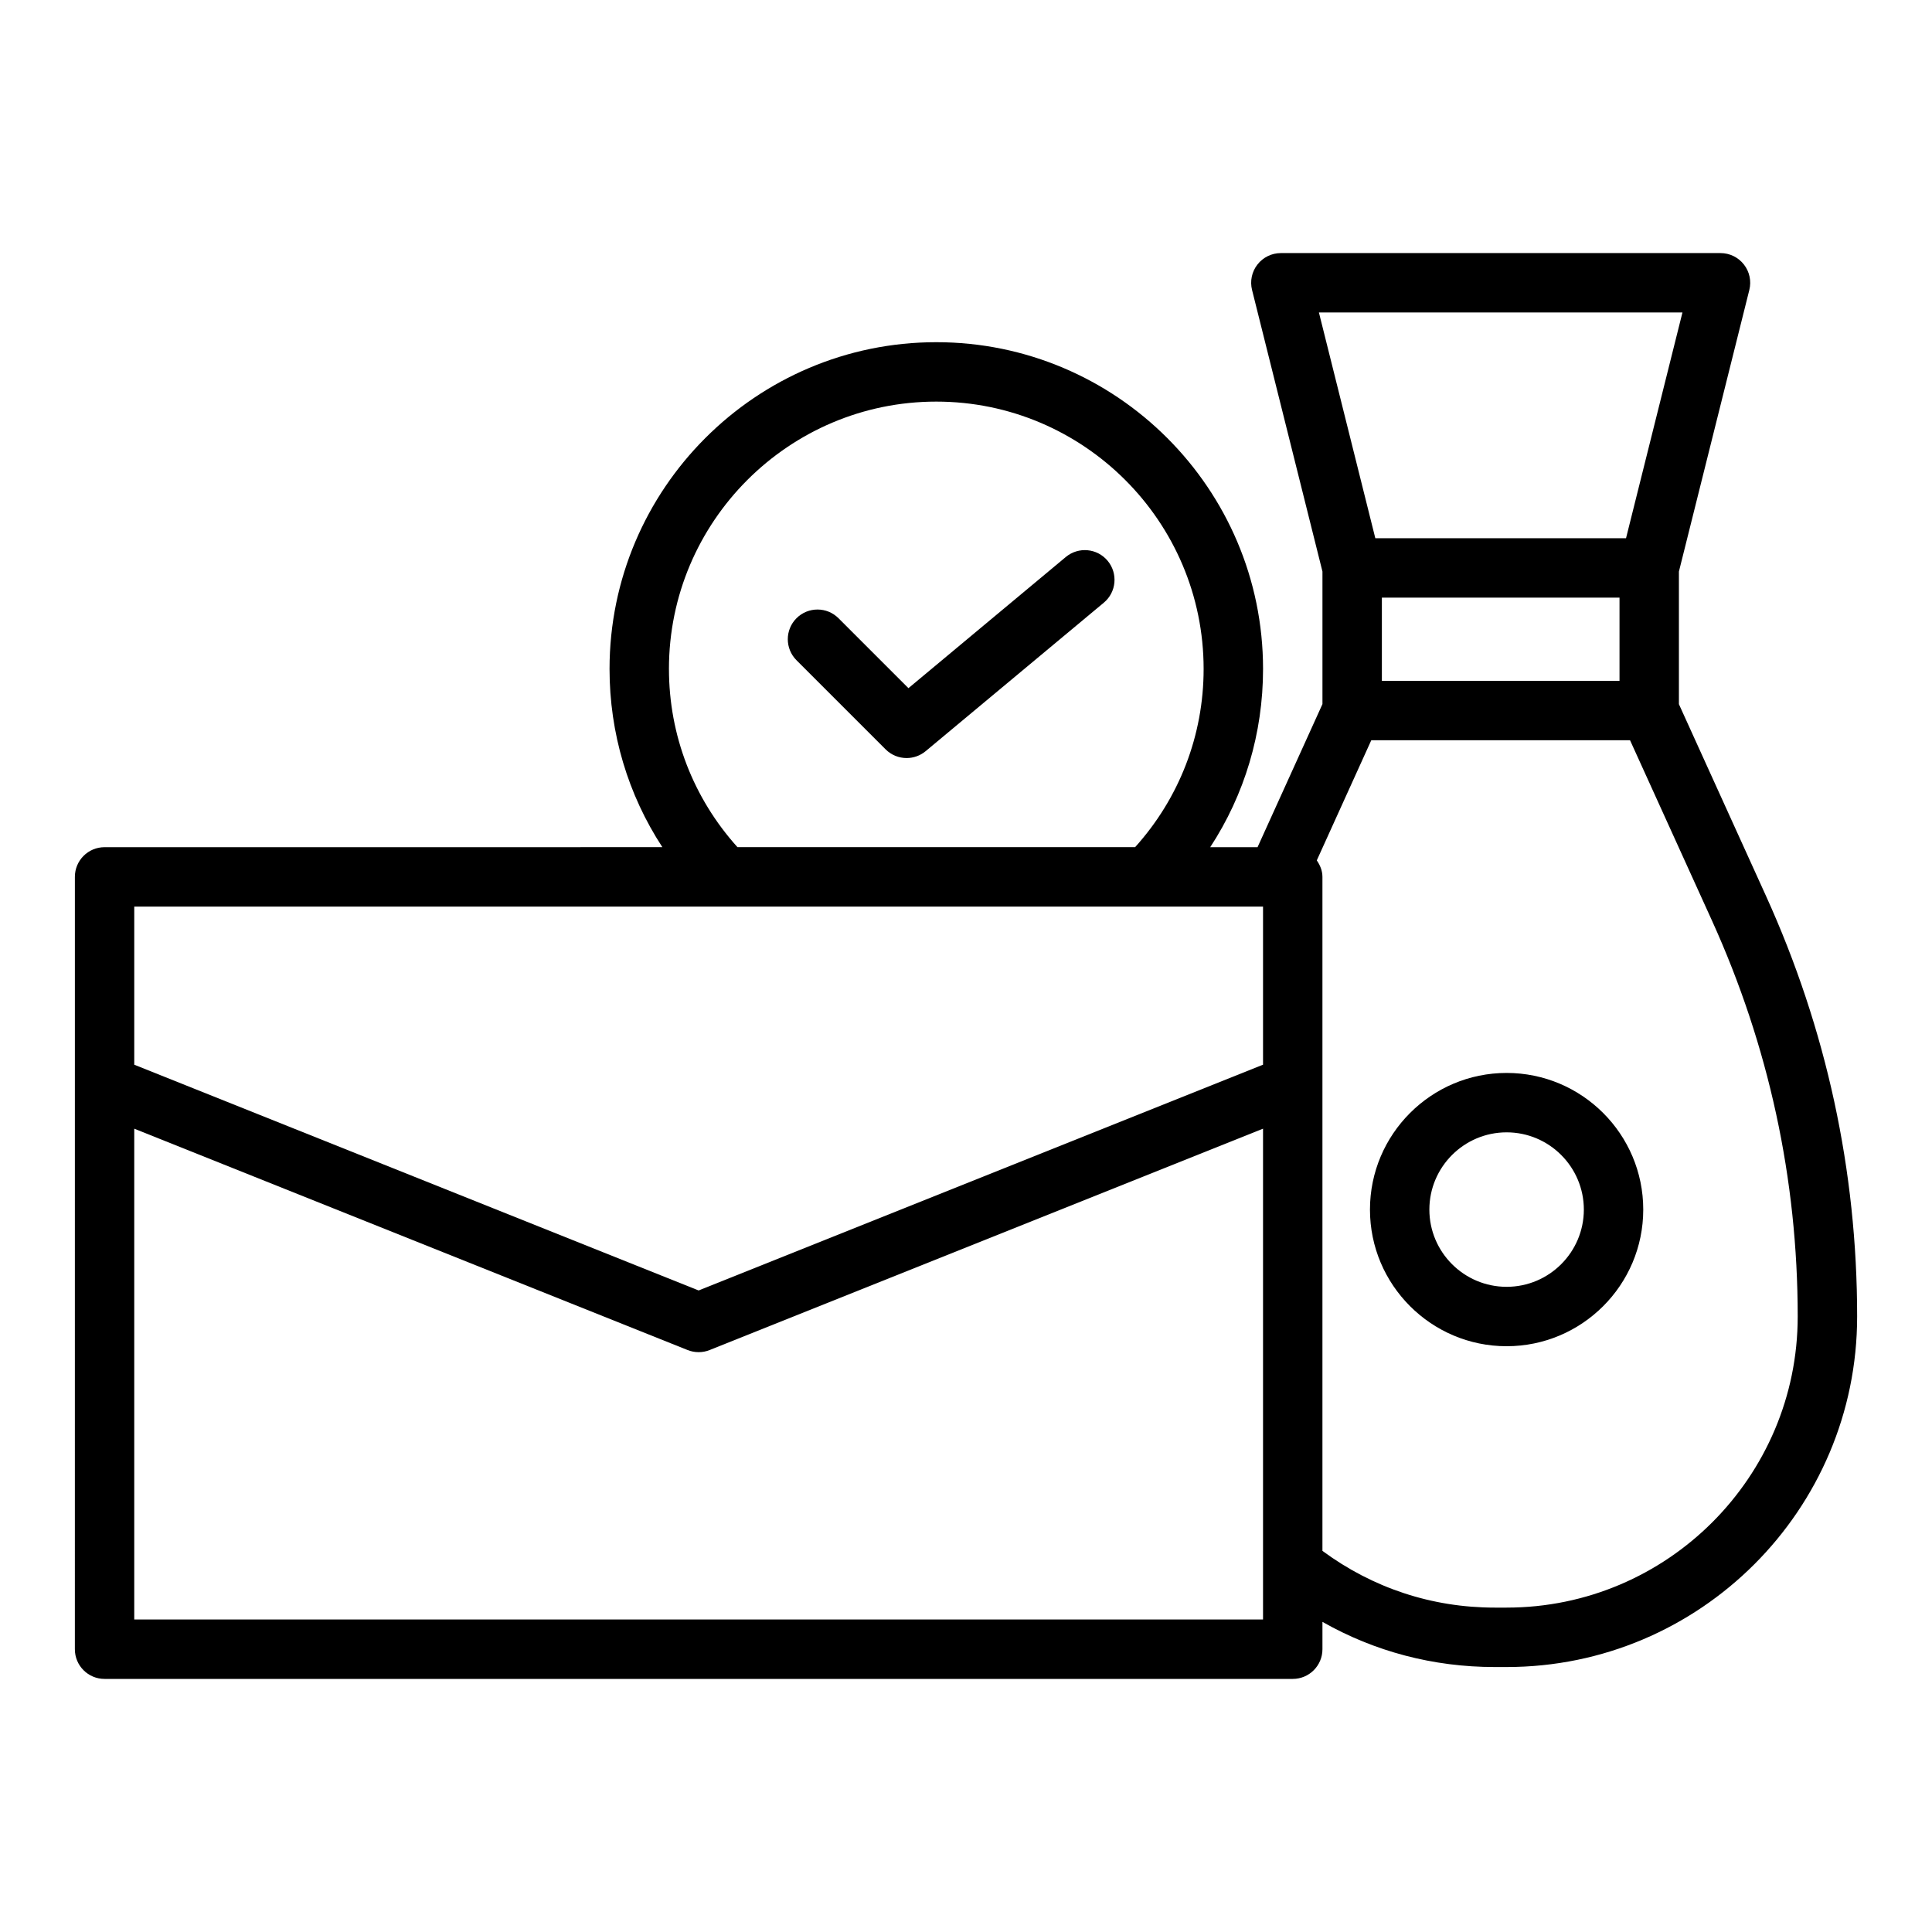
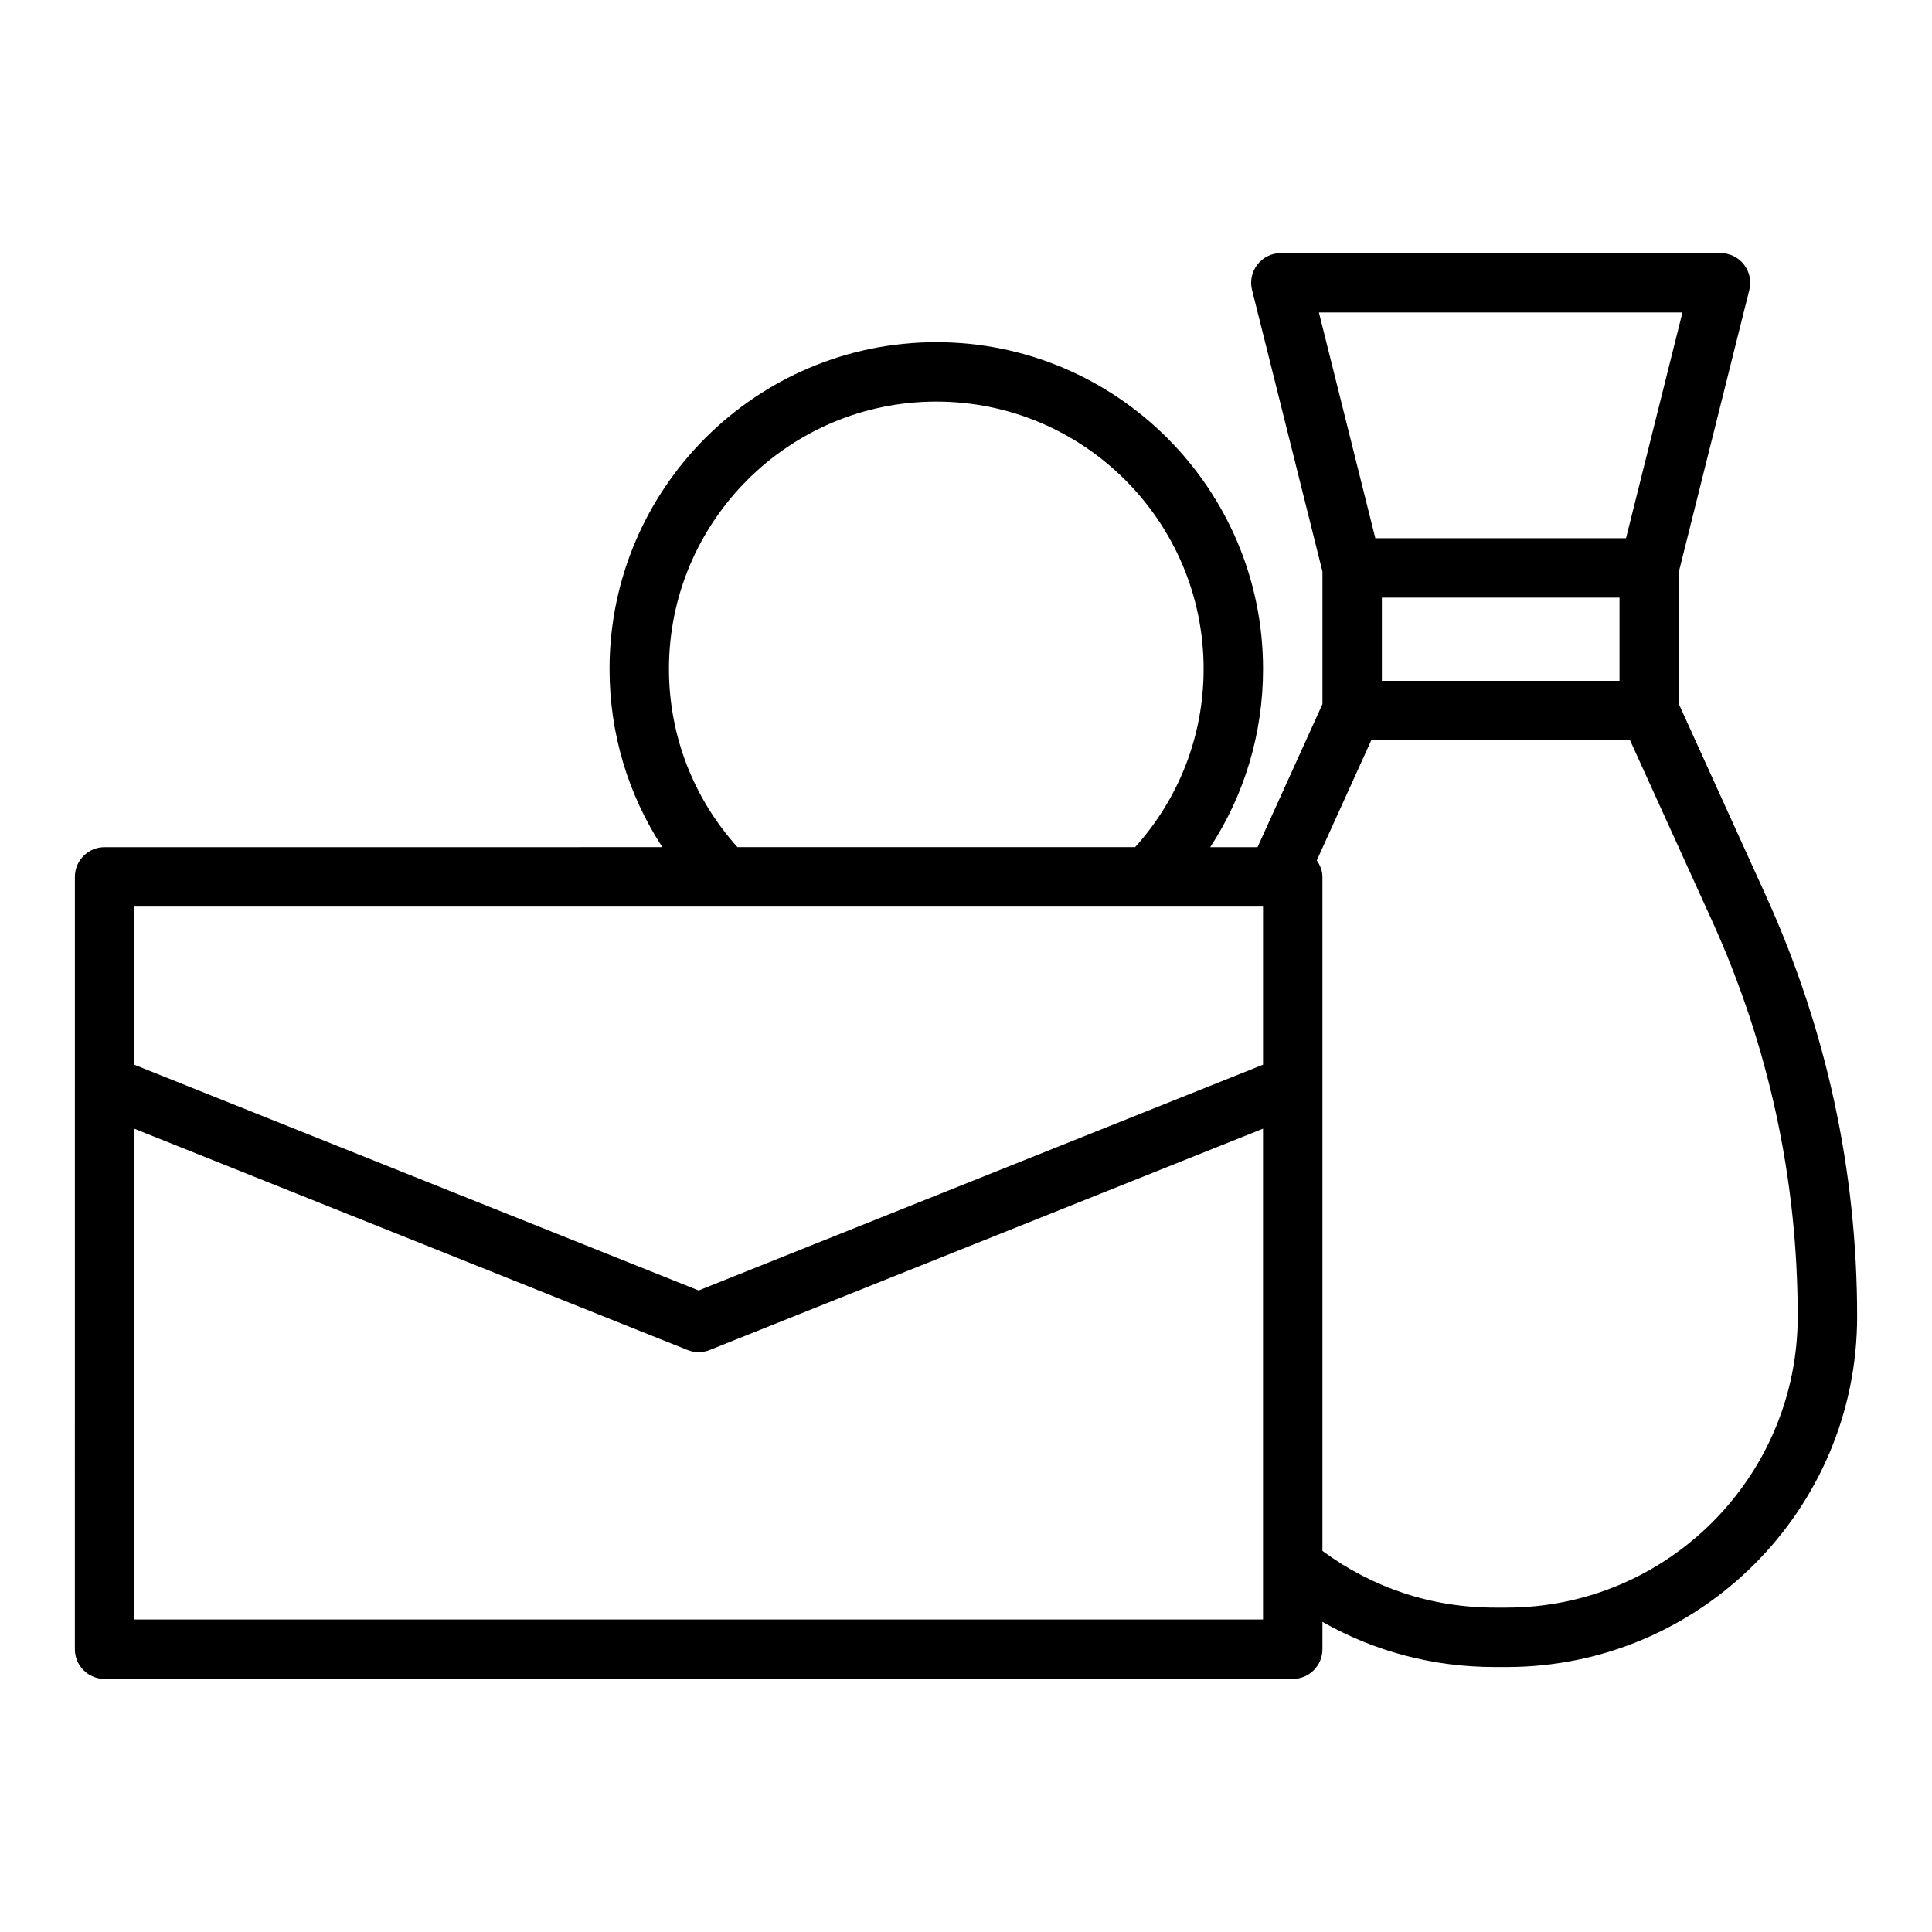
<svg xmlns="http://www.w3.org/2000/svg" fill="#000000" width="800px" height="800px" version="1.1" viewBox="144 144 512 512">
  <g>
    <path d="m588.93 330.61v-35.145l18.656-74.613c0.594-2.352 0.062-4.844-1.43-6.75-1.488-1.918-3.781-3.031-6.203-3.031h-116.51c-2.422 0-4.711 1.113-6.203 3.027-1.492 1.906-2.023 4.398-1.43 6.75l18.656 74.617v35.129l-17.199 37.918h-12.543c9.102-13.918 14-30.203 14-47.234 0-47.746-38.844-86.594-86.594-86.594-47.746 0-86.594 38.844-86.594 86.594 0 17.031 4.898 33.312 14 47.23l-147.82 0.004c-4.352 0-7.871 3.519-7.871 7.871v55.25 0.016l-0.004 149.41c0 4.352 3.519 7.871 7.871 7.871h314.88c4.352 0 7.871-3.519 7.871-7.871v-7.246c13.828 7.859 29.359 11.969 45.656 11.969h3.152c51.223-0.004 92.891-41.668 92.891-92.891 0-38.652-8.133-76.168-24.168-111.49zm-78.719-28.227h62.977v22.047h-62.977zm79.656-75.57-14.953 59.824h-66.438l-14.949-59.824zm-268.59 94.465c0-39.066 31.781-70.848 70.848-70.848s70.848 31.781 70.848 70.848c0 17.633-6.469 34.254-18.156 47.23h-105.38c-11.684-12.973-18.156-29.598-18.156-47.23zm157.44 62.977v41.902l-149.57 59.828-149.57-59.828v-41.902zm-299.14 188.93v-130.07l146.65 58.66c0.938 0.375 1.93 0.562 2.918 0.562 0.992 0 1.984-0.184 2.922-0.562l146.65-58.66v130.07zm363.69-3.152h-3.152c-16.684 0-32.371-5.227-45.656-15.035v-123.35-0.016-55.25c0-1.652-0.625-3.102-1.496-4.367l14.441-31.84h68.574l21.68 47.723c15.098 33.273 22.754 68.594 22.754 104.99 0 42.535-34.609 77.145-77.145 77.145z" />
-     <path d="m543.27 428.34c-19.973 0-36.215 16.242-36.215 36.215 0 19.965 16.242 36.207 36.215 36.207 19.965 0 36.207-16.242 36.207-36.207 0.004-19.973-16.242-36.215-36.207-36.215zm0 56.68c-11.285 0-20.473-9.18-20.473-20.465 0-11.285 9.188-20.473 20.473-20.473 11.285 0 20.465 9.188 20.465 20.473 0 11.285-9.18 20.465-20.465 20.465z" />
-     <path d="m426.45 291.61-41.703 34.762-18.535-18.535c-3.074-3.074-8.055-3.074-11.133 0-3.074 3.074-3.074 8.055 0 11.133l23.617 23.617c1.527 1.527 3.543 2.305 5.562 2.305 1.785 0 3.574-0.602 5.043-1.82l47.23-39.359c3.336-2.781 3.789-7.75 1.008-11.094-2.781-3.34-7.738-3.785-11.09-1.008z" />
  </g>
</svg>